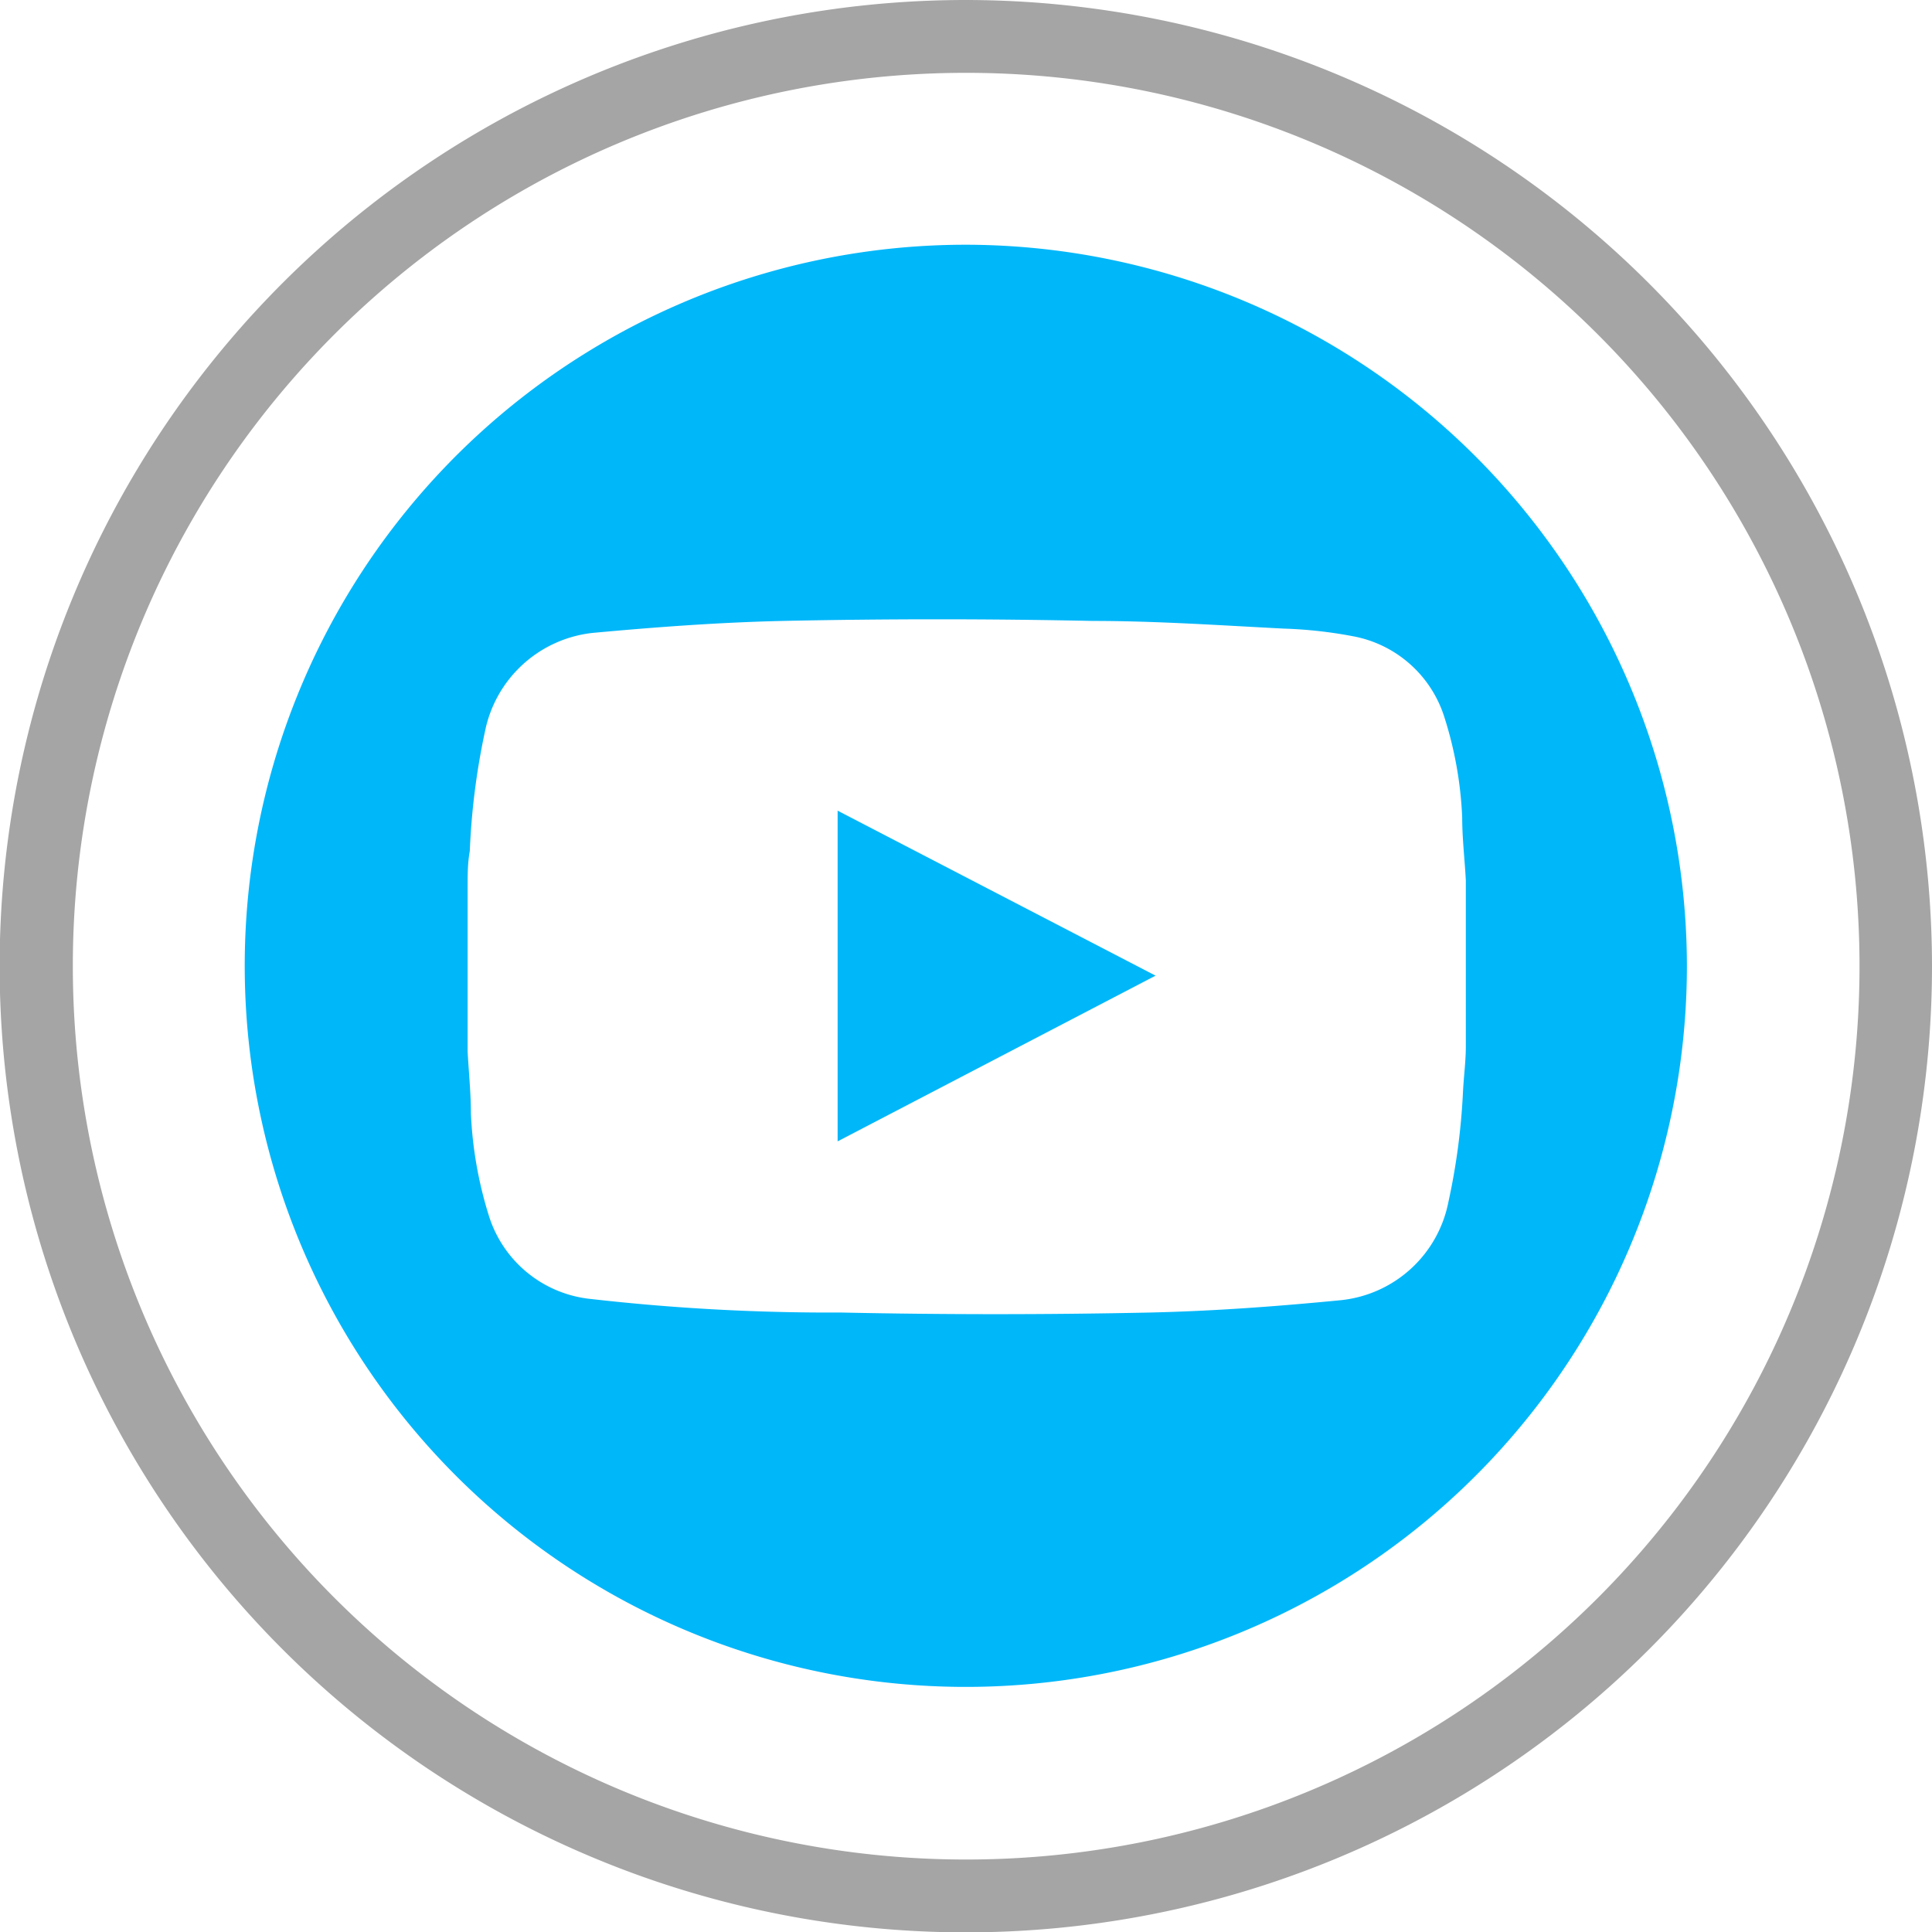
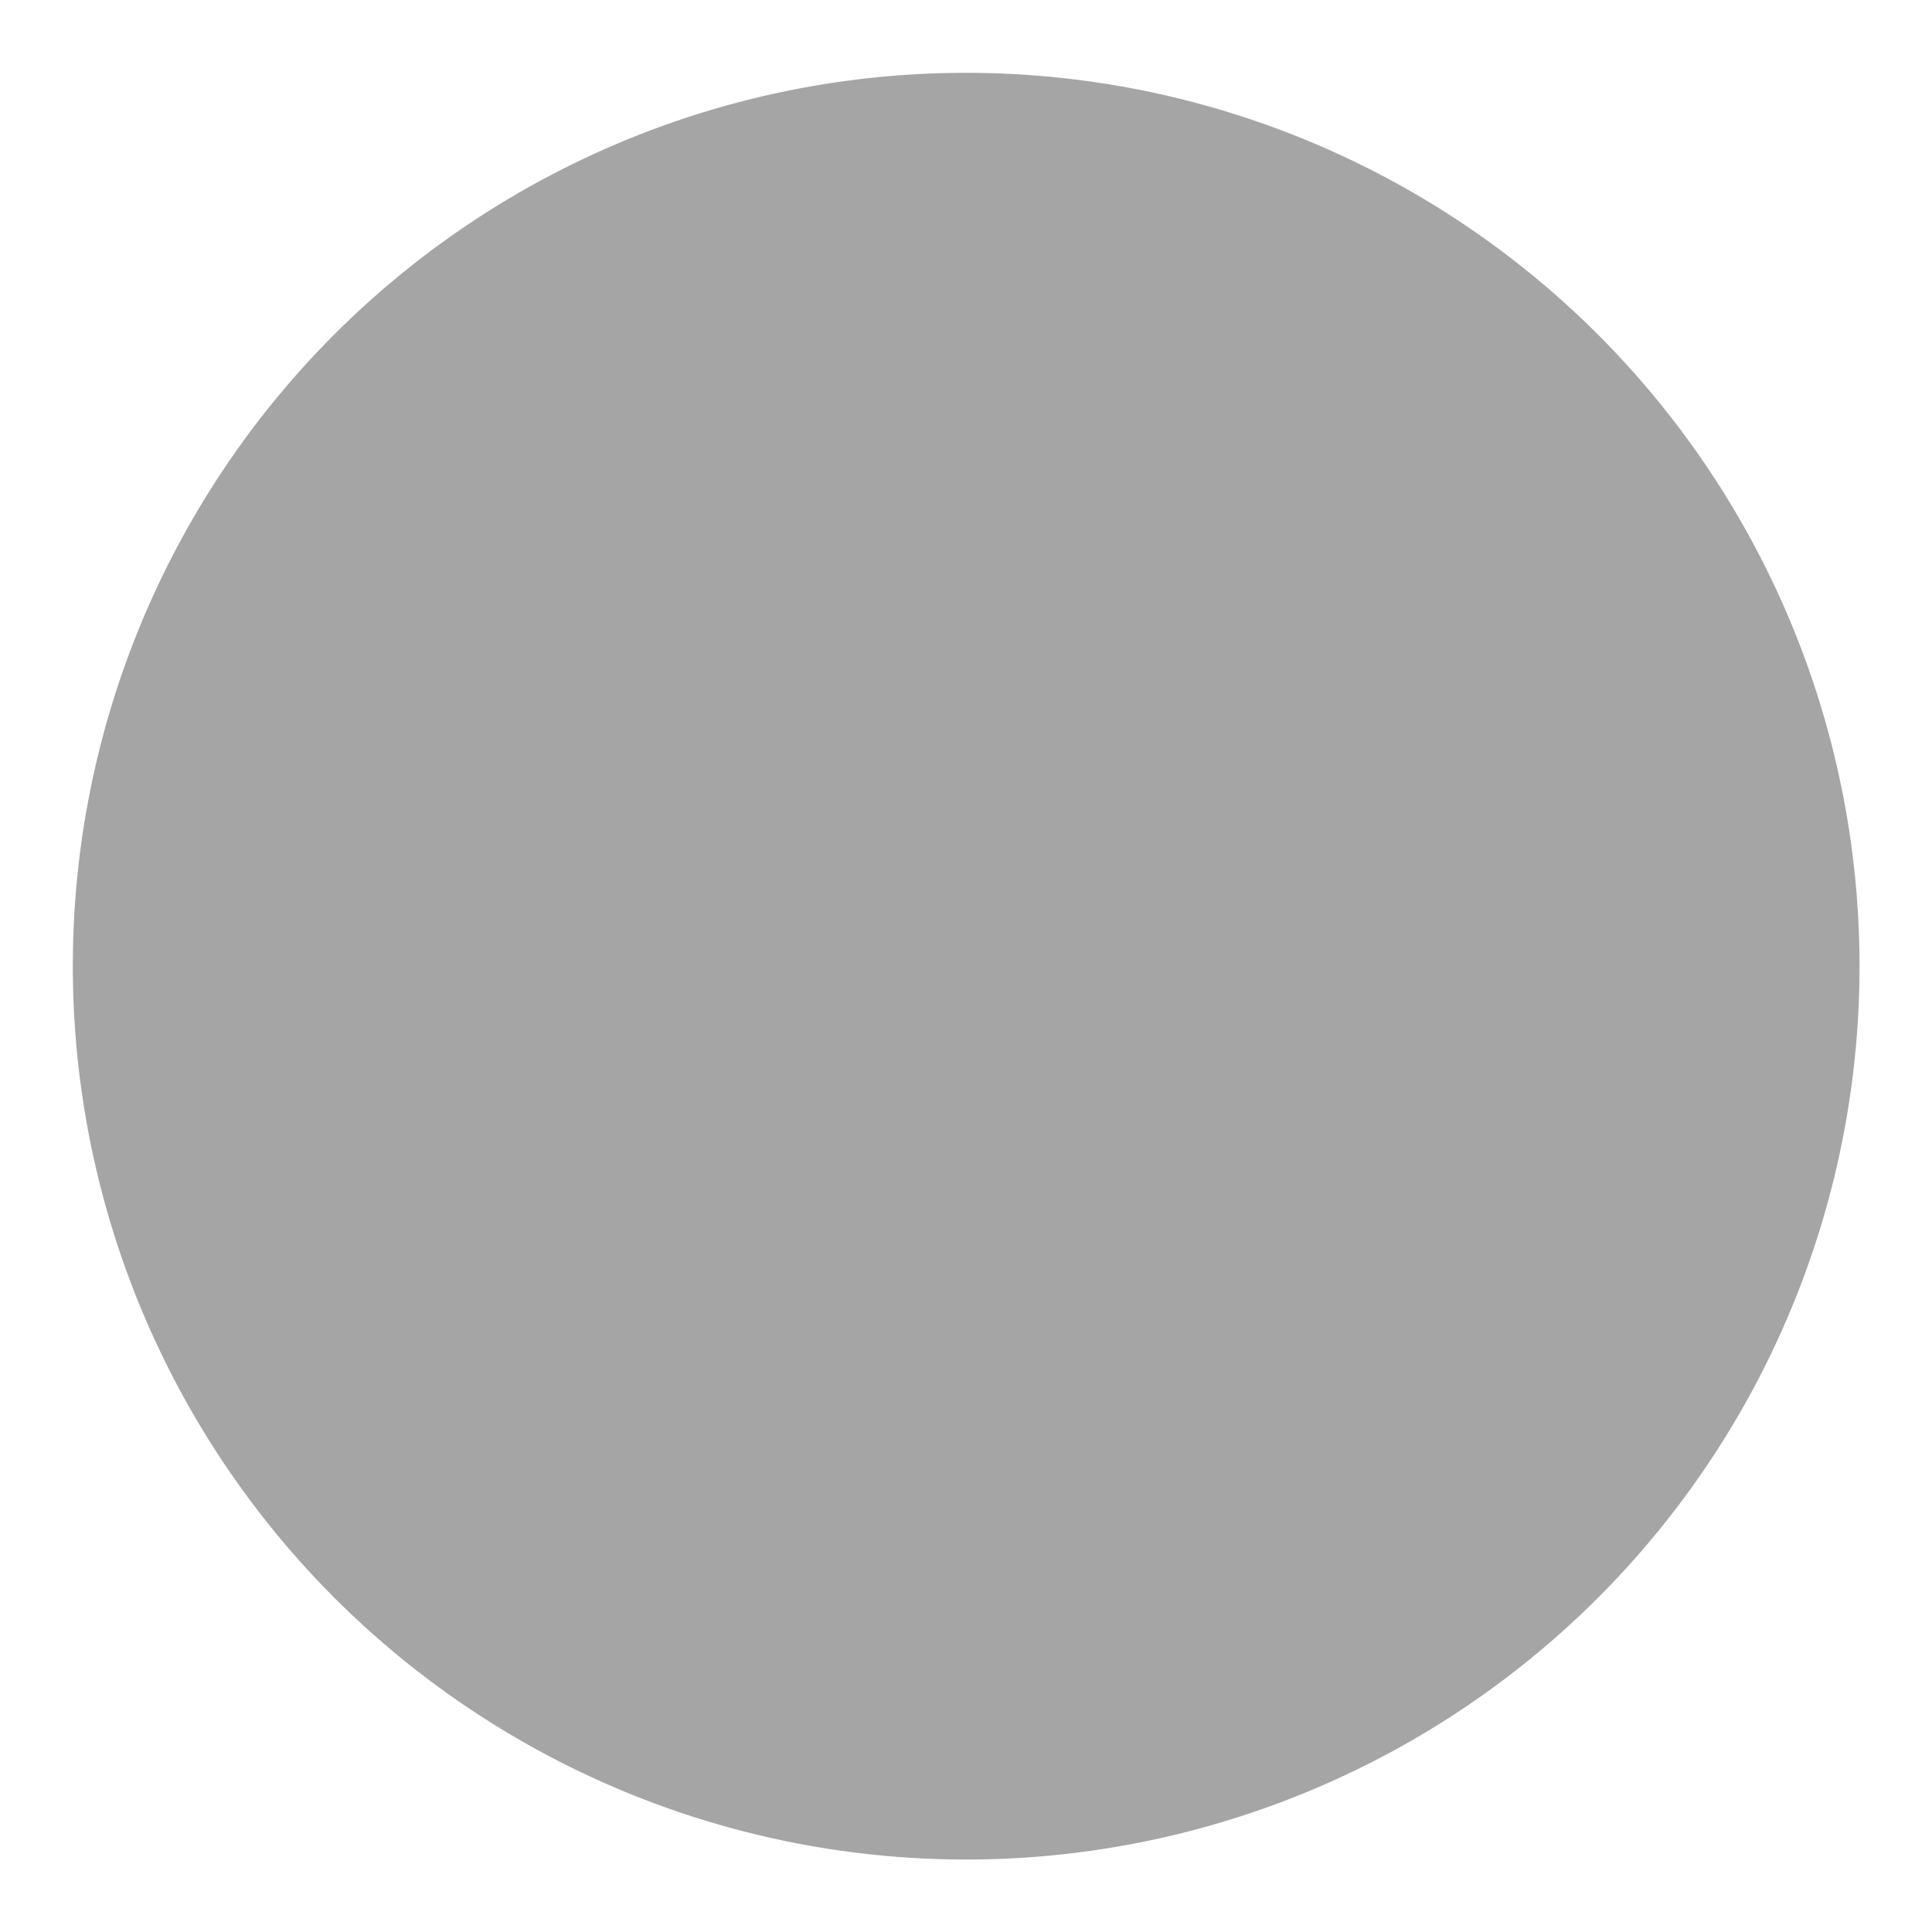
<svg xmlns="http://www.w3.org/2000/svg" viewBox="0 0 53.05 53.05">
  <defs>
    <style>.cls-1{fill:#00b7fa;}.cls-2{fill:#a5a5a5;}</style>
  </defs>
  <title>YouTube_Icon_Teal</title>
  <g id="Layer_2" data-name="Layer 2">
    <g id="Layer_2-2" data-name="Layer 2">
      <path class="cls-1" d="M23,31.34l8.73-4.55L23,22.26Z" />
-       <path class="cls-1" d="M26.52,6.72a19.8,19.8,0,1,0,19.8,19.8A19.83,19.83,0,0,0,26.52,6.72Zm13.73,22c0,.43-.06.86-.08,1.29a18.09,18.09,0,0,1-.4,3,3.36,3.36,0,0,1-2.94,2.69c-1.74.17-3.49.3-5.24.34-2.84.06-5.67.06-8.5,0a58,58,0,0,1-6.85-.37,3.28,3.28,0,0,1-2.82-2.3,11,11,0,0,1-.49-2.8c0-.57-.06-1.14-.09-1.7,0-.11,0-.21,0-.31V24.37c0-.34,0-.68.06-1a19.35,19.35,0,0,1,.42-3.3,3.39,3.39,0,0,1,2.94-2.69c1.73-.16,3.48-.29,5.22-.33q4.26-.09,8.52,0c1.75,0,3.49.12,5.24.21a12.27,12.27,0,0,1,1.91.21,3.25,3.25,0,0,1,2.5,2.19,10.48,10.48,0,0,1,.5,2.79c0,.58.07,1.15.1,1.73,0,.1,0,.2,0,.3Z" />
-       <path class="cls-2" d="M26.52,2A24.53,24.53,0,1,1,2,26.52,24.52,24.52,0,0,1,26.52,2m0-2A26.53,26.53,0,1,0,53.05,26.52,26.55,26.55,0,0,0,26.52,0Z" />
+       <path class="cls-2" d="M26.52,2A24.53,24.53,0,1,1,2,26.52,24.52,24.52,0,0,1,26.52,2m0-2Z" />
    </g>
  </g>
</svg>